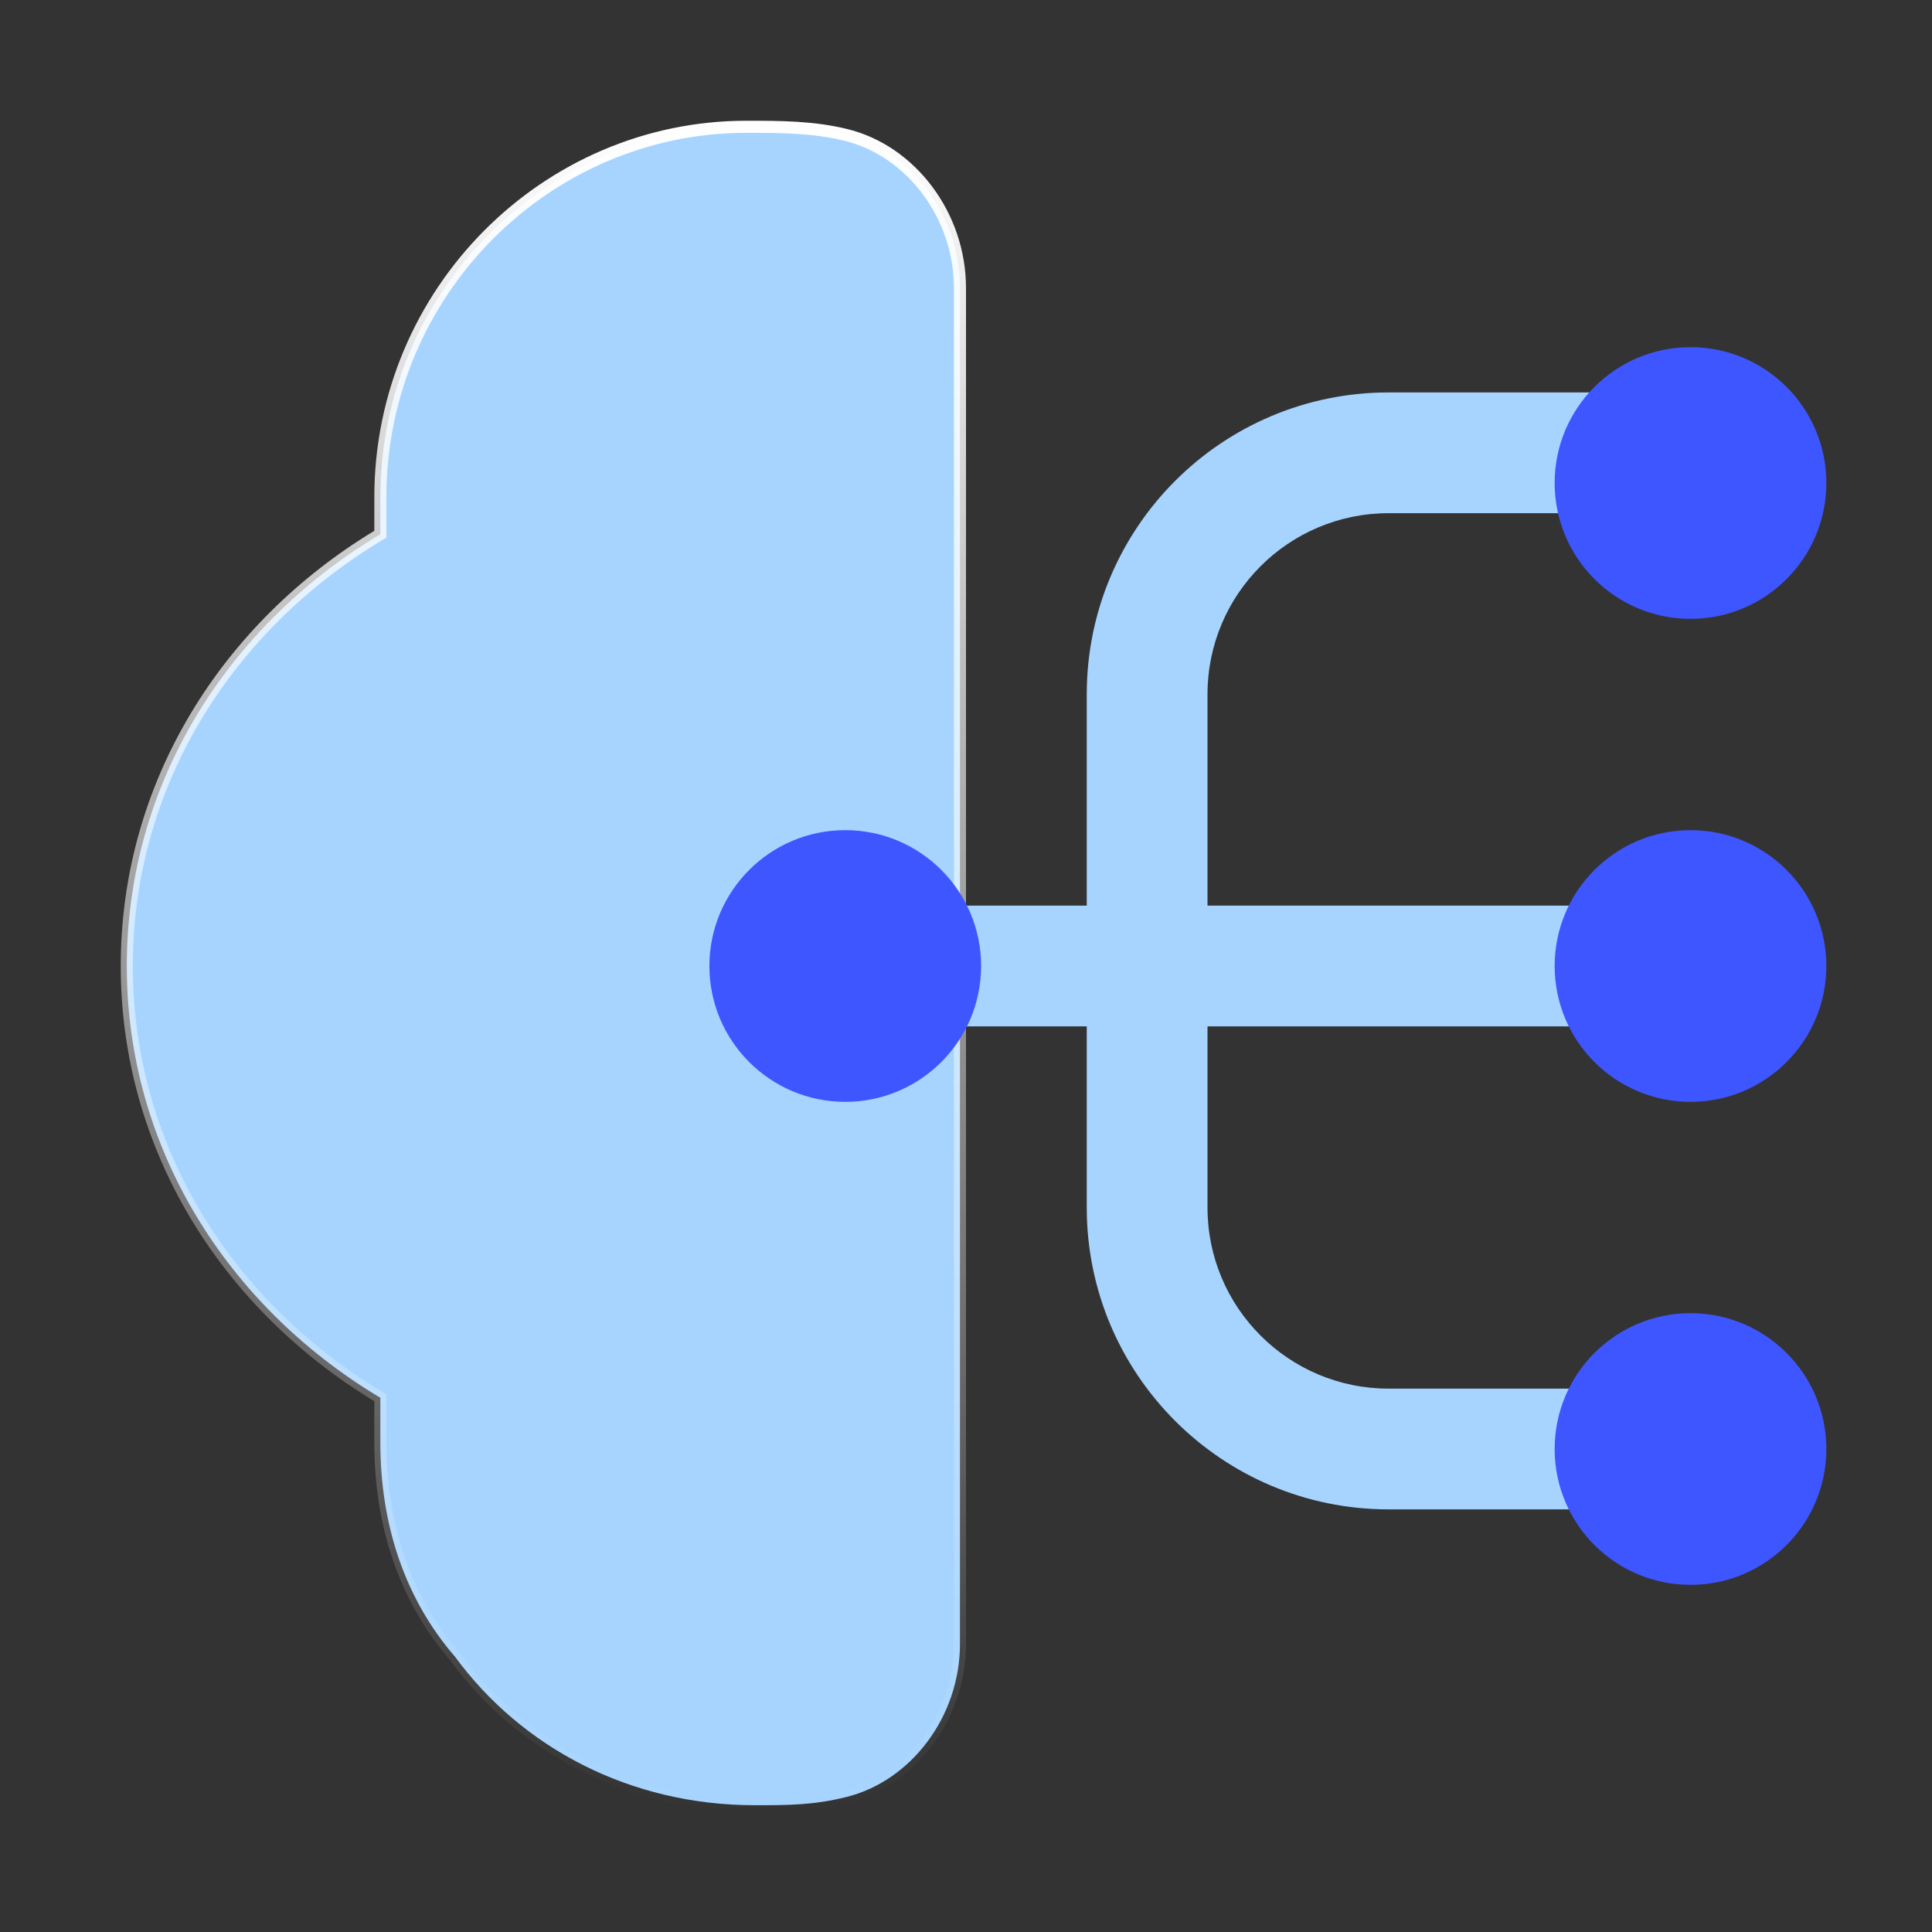
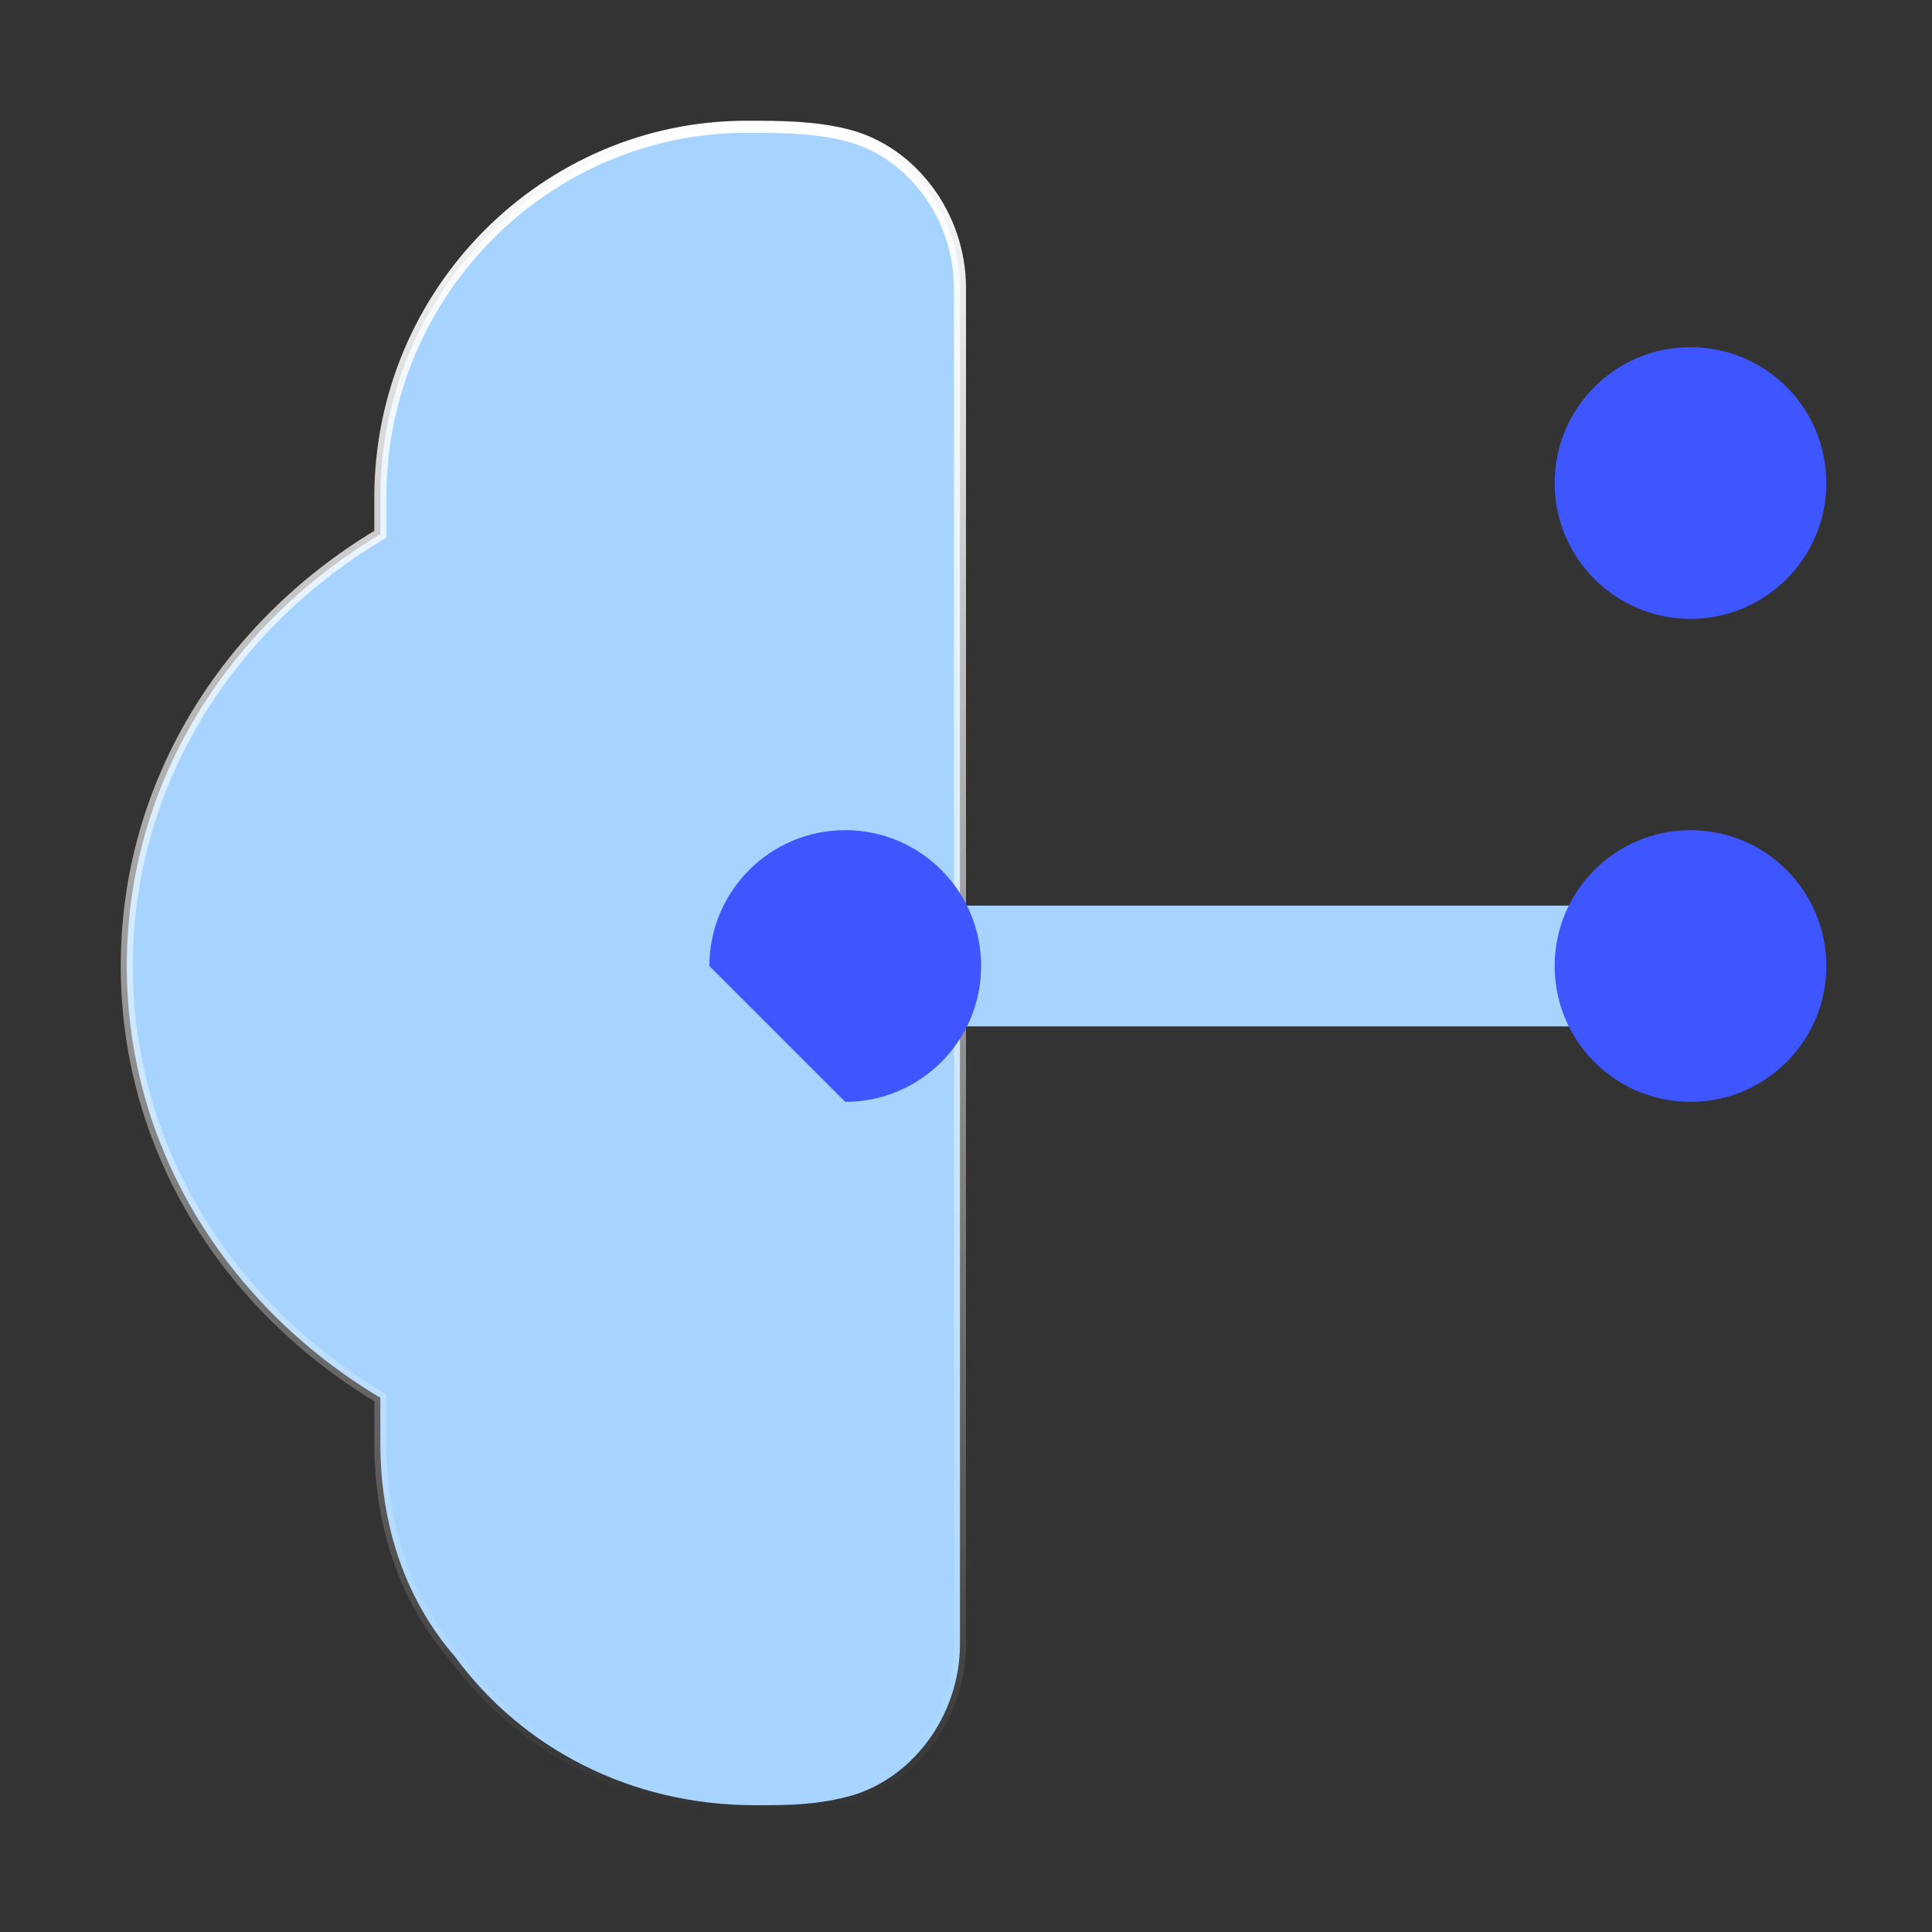
<svg xmlns="http://www.w3.org/2000/svg" width="48" height="48" viewBox="0 0 48 48" fill="none">
  <rect x="0" y="0" width="48" height="48" fill="#333333" stroke="none" />
  <g clip-path="url(#clip0_643_4232)">
    <path fill-rule="evenodd" clip-rule="evenodd" d="M18.75 24C18.75 23.172 19.422 22.5 20.25 22.5H41.25C42.078 22.5 42.75 23.172 42.75 24C42.75 24.828 42.078 25.5 41.25 25.5H20.25C19.422 25.5 18.75 24.828 18.75 24Z" fill="#A6D4FF" />
-     <path fill-rule="evenodd" clip-rule="evenodd" d="M27 17.25C27 13.108 30.358 9.75 34.5 9.75H41.25C42.078 9.75 42.75 10.422 42.75 11.25C42.75 12.078 42.078 12.75 41.25 12.75H34.5C32.015 12.75 30 14.765 30 17.25V30C30 32.485 32.015 34.5 34.5 34.5H41.25C42.078 34.5 42.75 35.172 42.75 36C42.75 36.828 42.078 37.5 41.25 37.5H34.5C30.358 37.5 27 34.142 27 30V17.25Z" fill="#A6D4FF" />
    <path d="M42 27.375C43.864 27.375 45.375 25.864 45.375 24C45.375 22.136 43.864 20.625 42 20.625C40.136 20.625 38.625 22.136 38.625 24C38.625 25.864 40.136 27.375 42 27.375Z" fill="#3E56FF" />
    <path d="M42 15.375C43.864 15.375 45.375 13.864 45.375 12C45.375 10.136 43.864 8.625 42 8.625C40.136 8.625 38.625 10.136 38.625 12C38.625 13.864 40.136 15.375 42 15.375Z" fill="#3E56FF" />
-     <path d="M42 39.375C43.864 39.375 45.375 37.864 45.375 36C45.375 34.136 43.864 32.625 42 32.625C40.136 32.625 38.625 34.136 38.625 36C38.625 37.864 40.136 39.375 42 39.375Z" fill="#3E56FF" />
    <path d="M9.378 13.316L9.45 13.273V13.188V13.187V13.186V13.184V13.183V13.182V13.181V13.179V13.178V13.177V13.176V13.174V13.173V13.172V13.171V13.169V13.168V13.167V13.165V13.164V13.163V13.162V13.16V13.159V13.158V13.156V13.155V13.153V13.152V13.151V13.149V13.148V13.147V13.145V13.144V13.143V13.141V13.14V13.139V13.137V13.136V13.134V13.133V13.132V13.13V13.129V13.127V13.126V13.124V13.123V13.122V13.12V13.119V13.117V13.116V13.114V13.113V13.111V13.11V13.109V13.107V13.106V13.104V13.103V13.101V13.1V13.098V13.097V13.095V13.094V13.092V13.091V13.089V13.088V13.086V13.085V13.083V13.082V13.08V13.079V13.077V13.075V13.074V13.072V13.071V13.069V13.068V13.066V13.065V13.063V13.061V13.06V13.058V13.057V13.055V13.053V13.052V13.05V13.049V13.047V13.046V13.044V13.042V13.041V13.039V13.037V13.036V13.034V13.033V13.031V13.029V13.028V13.026V13.024V13.023V13.021V13.02V13.018V13.016V13.015V13.013V13.011V13.01V13.008V13.006V13.005V13.003V13.001V13V12.998V12.996V12.995V12.993V12.991V12.99V12.988V12.986V12.985V12.983V12.981V12.979V12.978V12.976V12.974V12.973V12.971V12.969V12.967V12.966V12.964V12.962V12.96V12.959V12.957V12.955V12.954V12.952V12.95V12.948V12.947V12.945V12.943V12.941V12.94V12.938V12.936V12.934V12.933V12.931V12.929V12.927V12.926V12.924V12.922V12.92V12.919V12.917V12.915V12.913V12.912V12.91V12.908V12.906V12.905V12.903V12.901V12.899V12.897V12.896V12.894V12.892V12.89V12.888V12.887V12.885V12.883V12.881V12.879V12.878V12.876V12.874V12.872V12.87V12.869V12.867V12.865V12.863V12.861V12.86V12.858V12.856V12.854V12.852V12.851V12.849V12.847V12.845V12.843V12.841V12.84V12.838V12.836V12.834V12.832V12.831V12.829V12.827V12.825V12.823V12.822V12.82V12.818V12.816V12.814V12.812V12.811V12.809V12.807V12.805V12.803V12.802V12.8V12.798V12.796V12.794V12.792V12.79V12.789V12.787V12.785V12.783V12.781V12.78V12.778V12.776V12.774V12.772V12.77V12.769V12.767V12.765V12.763V12.761V12.759V12.758V12.756V12.754V12.752V12.75V12.748V12.747V12.745V12.743V12.741V12.739V12.738V12.736V12.734V12.732V12.73V12.729V12.727V12.725V12.723V12.721V12.719V12.717V12.716V12.714V12.712V12.71V12.708V12.707V12.705V12.703V12.701V12.699V12.698V12.696V12.694V12.692V12.69V12.688V12.687V12.685V12.683V12.681V12.68V12.678V12.676V12.674V12.672V12.671V12.669V12.667V12.665V12.663V12.662V12.66V12.658V12.656V12.654V12.652V12.651V12.649V12.647V12.645V12.644V12.642V12.64V12.638V12.636V12.635V12.633V12.631V12.629V12.628V12.626V12.624V12.622V12.621V12.619V12.617V12.615V12.614V12.612V12.61V12.608V12.607V12.605V12.603V12.601V12.6V12.598V12.596V12.594V12.593V12.591V12.589V12.587V12.586V12.584V12.582V12.581V12.579V12.577V12.575V12.574V12.572V12.57V12.569V12.567V12.565V12.563V12.562V12.56V12.558V12.557V12.555V12.553V12.552V12.55V12.548V12.546V12.545V12.543V12.541V12.54V12.538V12.537V12.535V12.533V12.531V12.53V12.528V12.527V12.525V12.523V12.522V12.52V12.518V12.517V12.515V12.514V12.512V12.51V12.509V12.507V12.505V12.504V12.502V12.501V12.499V12.497V12.496V12.494V12.493V12.491V12.489V12.488V12.486V12.485V12.483V12.482V12.48V12.478V12.477V12.475V12.474V12.472V12.471V12.469V12.467V12.466V12.464V12.463V12.461V12.46V12.458V12.457V12.455V12.454V12.452V12.451V12.449V12.448V12.446V12.445V12.443V12.442V12.44V12.439V12.437V12.436V12.434V12.433V12.432V12.43V12.429V12.427V12.426V12.424V12.423V12.421V12.42V12.419V12.417V12.416V12.414V12.413V12.412V12.41V12.409V12.407V12.406V12.405V12.403V12.402V12.4V12.399V12.398V12.396V12.395V12.394V12.392V12.391V12.39V12.388V12.387V12.386V12.384V12.383V12.382V12.38V12.379V12.378V12.377V12.375V12.374V12.373V12.371V12.37V12.369V12.368V12.366V12.365V12.364V12.363V12.361V12.36V12.359V12.358V12.356C9.45 7.24 13.584 3.15 18.54 3.15C19.383 3.15 20.204 3.151 21.024 3.354C22.632 3.751 23.85 5.35 23.85 7.158V12.356V35.851V40.842C23.85 42.65 22.632 44.249 21.024 44.647C20.204 44.849 19.59 44.85 18.75 44.85C15.648 44.85 12.963 43.417 11.311 41.169L11.311 41.168L11.303 41.159C10.07 39.735 9.45 37.9 9.45 35.851V35.849V35.847V35.844V35.842V35.839V35.837V35.834V35.832V35.83V35.827V35.825V35.822V35.82V35.818V35.815V35.813V35.811V35.808V35.806V35.804V35.801V35.799V35.797V35.794V35.792V35.79V35.787V35.785V35.783V35.78V35.778V35.776V35.773V35.771V35.769V35.767V35.764V35.762V35.76V35.758V35.755V35.753V35.751V35.749V35.746V35.744V35.742V35.74V35.737V35.735V35.733V35.731V35.728V35.726V35.724V35.722V35.72V35.718V35.715V35.713V35.711V35.709V35.707V35.704V35.702V35.7V35.698V35.696V35.694V35.691V35.689V35.687V35.685V35.683V35.681V35.679V35.676V35.674V35.672V35.67V35.668V35.666V35.664V35.662V35.66V35.657V35.655V35.653V35.651V35.649V35.647V35.645V35.643V35.641V35.639V35.637V35.635V35.633V35.63V35.629V35.626V35.624V35.622V35.62V35.618V35.616V35.614V35.612V35.61V35.608V35.606V35.604V35.602V35.6V35.598V35.596V35.594V35.592V35.59V35.588V35.586V35.584V35.582V35.58V35.578V35.576V35.574V35.572V35.57V35.568V35.566V35.564V35.562V35.56V35.558V35.556V35.554V35.552V35.55V35.548V35.547V35.545V35.543V35.541V35.539V35.537V35.535V35.533V35.531V35.529V35.527V35.525V35.523V35.521V35.519V35.517V35.516V35.514V35.512V35.51V35.508V35.506V35.504V35.502V35.5V35.498V35.496V35.495V35.493V35.491V35.489V35.487V35.485V35.483V35.481V35.479V35.477V35.476V35.474V35.472V35.47V35.468V35.466V35.464V35.462V35.461V35.459V35.457V35.455V35.453V35.451V35.449V35.448V35.446V35.444V35.442V35.44V35.438V35.436V35.434V35.433V35.431V35.429V35.427V35.425V35.423V35.422V35.42V35.418V35.416V35.414V35.412V35.41V35.409V35.407V35.405V35.403V35.401V35.399V35.398V35.396V35.394V35.392V35.39V35.388V35.387V35.385V35.383V35.381V35.379V35.377V35.376V35.374V35.372V35.37V35.368V35.366V35.365V35.363V35.361V35.359V35.357V35.355V35.354V35.352V35.35V35.348V35.346V35.344V35.343V35.341V35.339V35.337V35.335V35.334V35.332V35.33V35.328V35.326V35.324V35.322V35.321V35.319V35.317V35.315V35.313V35.312V35.31V35.308V35.306V35.304V35.302V35.301V35.299V35.297V35.295V35.293V35.291V35.29V35.288V35.286V35.284V35.282V35.28V35.279V35.277V35.275V35.273V35.271V35.269V35.268V35.266V35.264V35.262V35.26V35.258V35.257V35.255V35.253V35.251V35.249V35.247V35.245V35.244V35.242V35.24V35.238V35.236V35.234V35.233V35.231V35.229V35.227V35.225V35.223V35.221V35.219V35.218V35.216V35.214V35.212V35.21V35.208V35.206V35.205V35.203V35.201V35.199V35.197V35.195V35.193V35.191V35.19V35.188V35.186V35.184V35.182V35.18V35.178V35.176V35.174V35.173V35.171V35.169V35.167V35.165V35.163V35.161V35.159V35.157V35.155V35.154V35.152V35.15V35.148V35.146V35.144V35.142V35.14V35.138V35.136V35.134V35.132V35.13V35.129V35.127V35.125V35.123V35.121V35.119V35.117V35.115V35.113V35.111V35.109V35.107V35.105V35.103V35.101V35.099V35.097V35.095V35.093V35.091V35.089V35.087V35.085V35.083V35.081V35.079V35.077V35.075V35.073V35.071V35.069V35.067V35.065V35.063V35.061V35.059V35.057V35.055V35.053V35.051V35.049V35.047V35.045V35.043V35.041V35.039V35.037V35.035V35.033V35.031V35.029V35.027V35.025V35.023V35.02V35.018V35.016V35.014V35.012V35.01V35.008V35.006V35.004V35.002V34.999V34.997V34.995V34.993V34.991V34.989V34.987V34.985V34.983V34.98V34.978V34.976V34.974V34.972V34.97V34.968V34.965V34.963V34.961V34.959V34.957V34.955V34.952V34.95V34.948V34.946V34.944V34.941V34.939V34.937V34.935V34.933V34.93V34.928V34.926V34.924V34.922V34.919V34.917V34.915V34.913V34.91V34.908V34.906V34.904V34.901V34.899V34.897V34.894V34.892V34.89V34.888V34.885V34.883V34.881V34.878V34.876V34.874V34.871V34.869V34.867V34.864V34.862V34.86V34.857V34.855V34.853V34.85V34.848V34.846V34.843V34.841V34.838V34.836V34.834V34.831V34.829V34.827V34.824V34.822V34.819V34.817V34.814V34.812V34.727L9.378 34.684C5.638 32.42 3.15 28.516 3.15 24C3.15 19.484 5.638 15.579 9.378 13.316Z" fill="#A6D4FF" stroke="url(#paint0_linear_643_4232)" stroke-width="0.3" />
-     <path d="M21 27.375C22.864 27.375 24.375 25.864 24.375 24C24.375 22.136 22.864 20.625 21 20.625C19.136 20.625 17.625 22.136 17.625 24C17.625 25.864 19.136 27.375 21 27.375Z" fill="#3E56FF" />
+     <path d="M21 27.375C22.864 27.375 24.375 25.864 24.375 24C24.375 22.136 22.864 20.625 21 20.625C19.136 20.625 17.625 22.136 17.625 24Z" fill="#3E56FF" />
  </g>
  <defs>
    <linearGradient id="paint0_linear_643_4232" x1="13.5" y1="3" x2="13.5" y2="45" gradientUnits="userSpaceOnUse">
      <stop stop-color="white" />
      <stop offset="1" stop-color="white" stop-opacity="0" />
    </linearGradient>
    <clipPath id="clip0_643_4232">
      <rect width="48" height="48" fill="white" />
    </clipPath>
  </defs>
</svg>